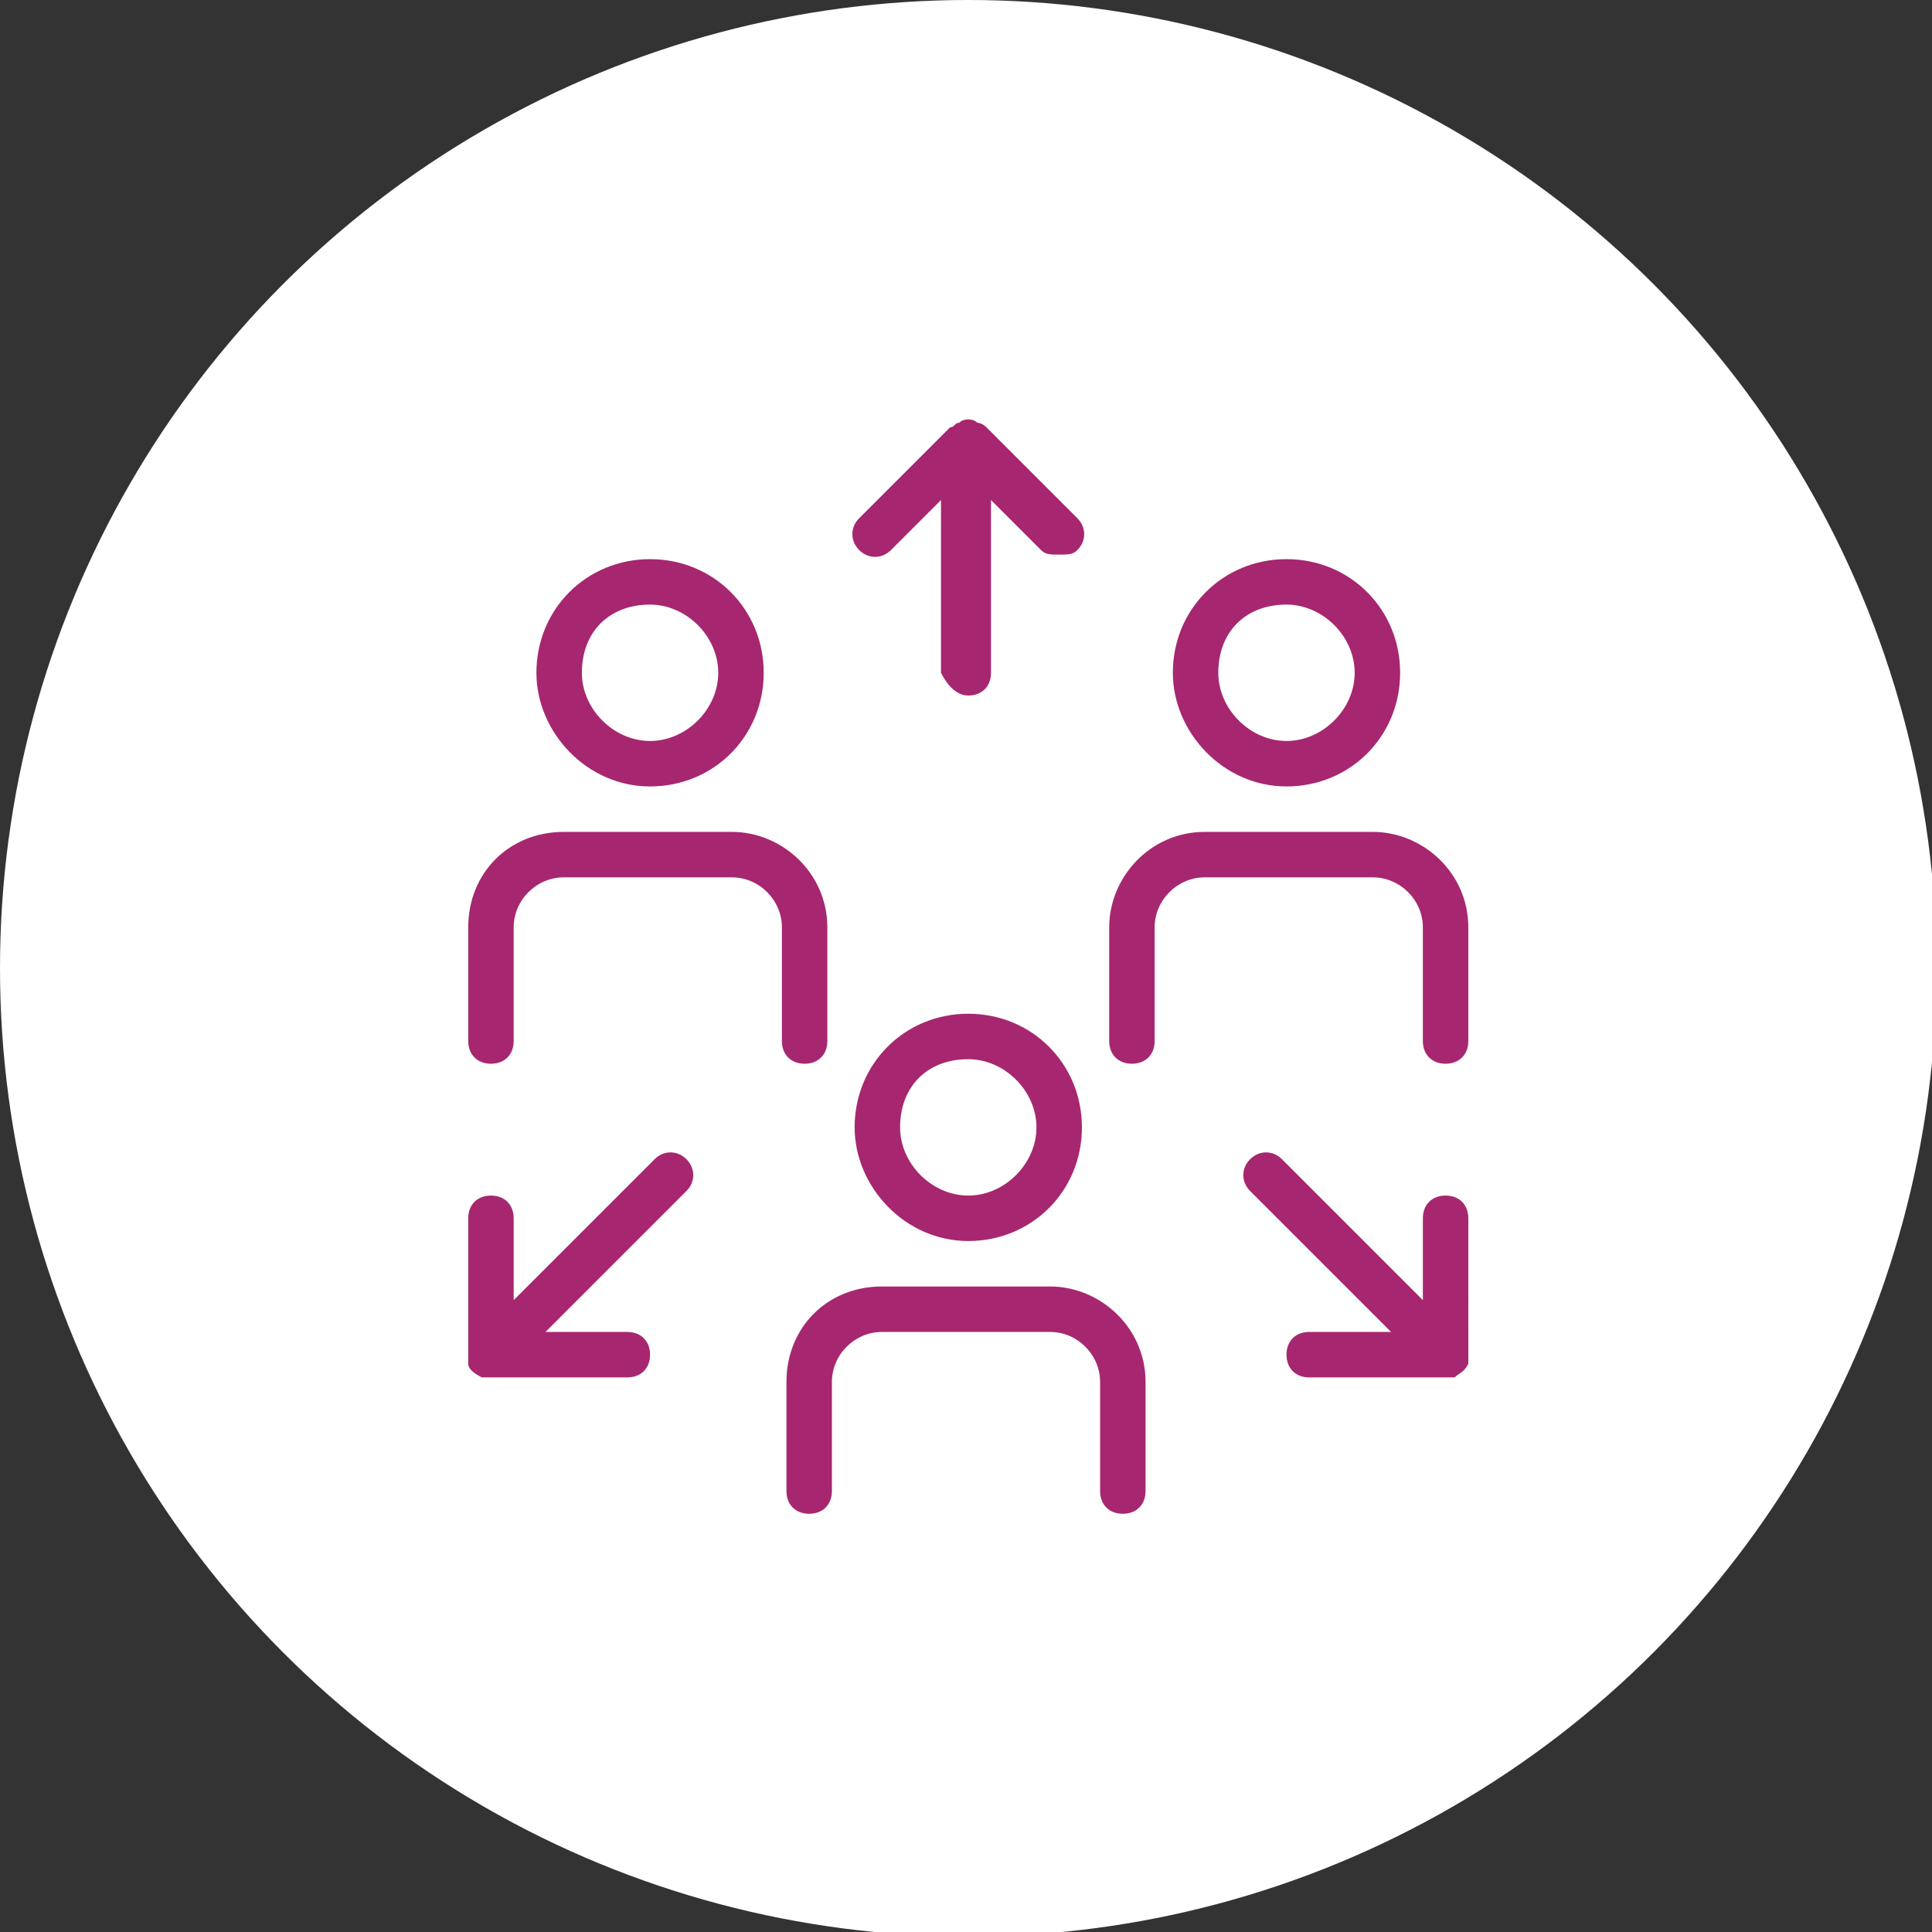
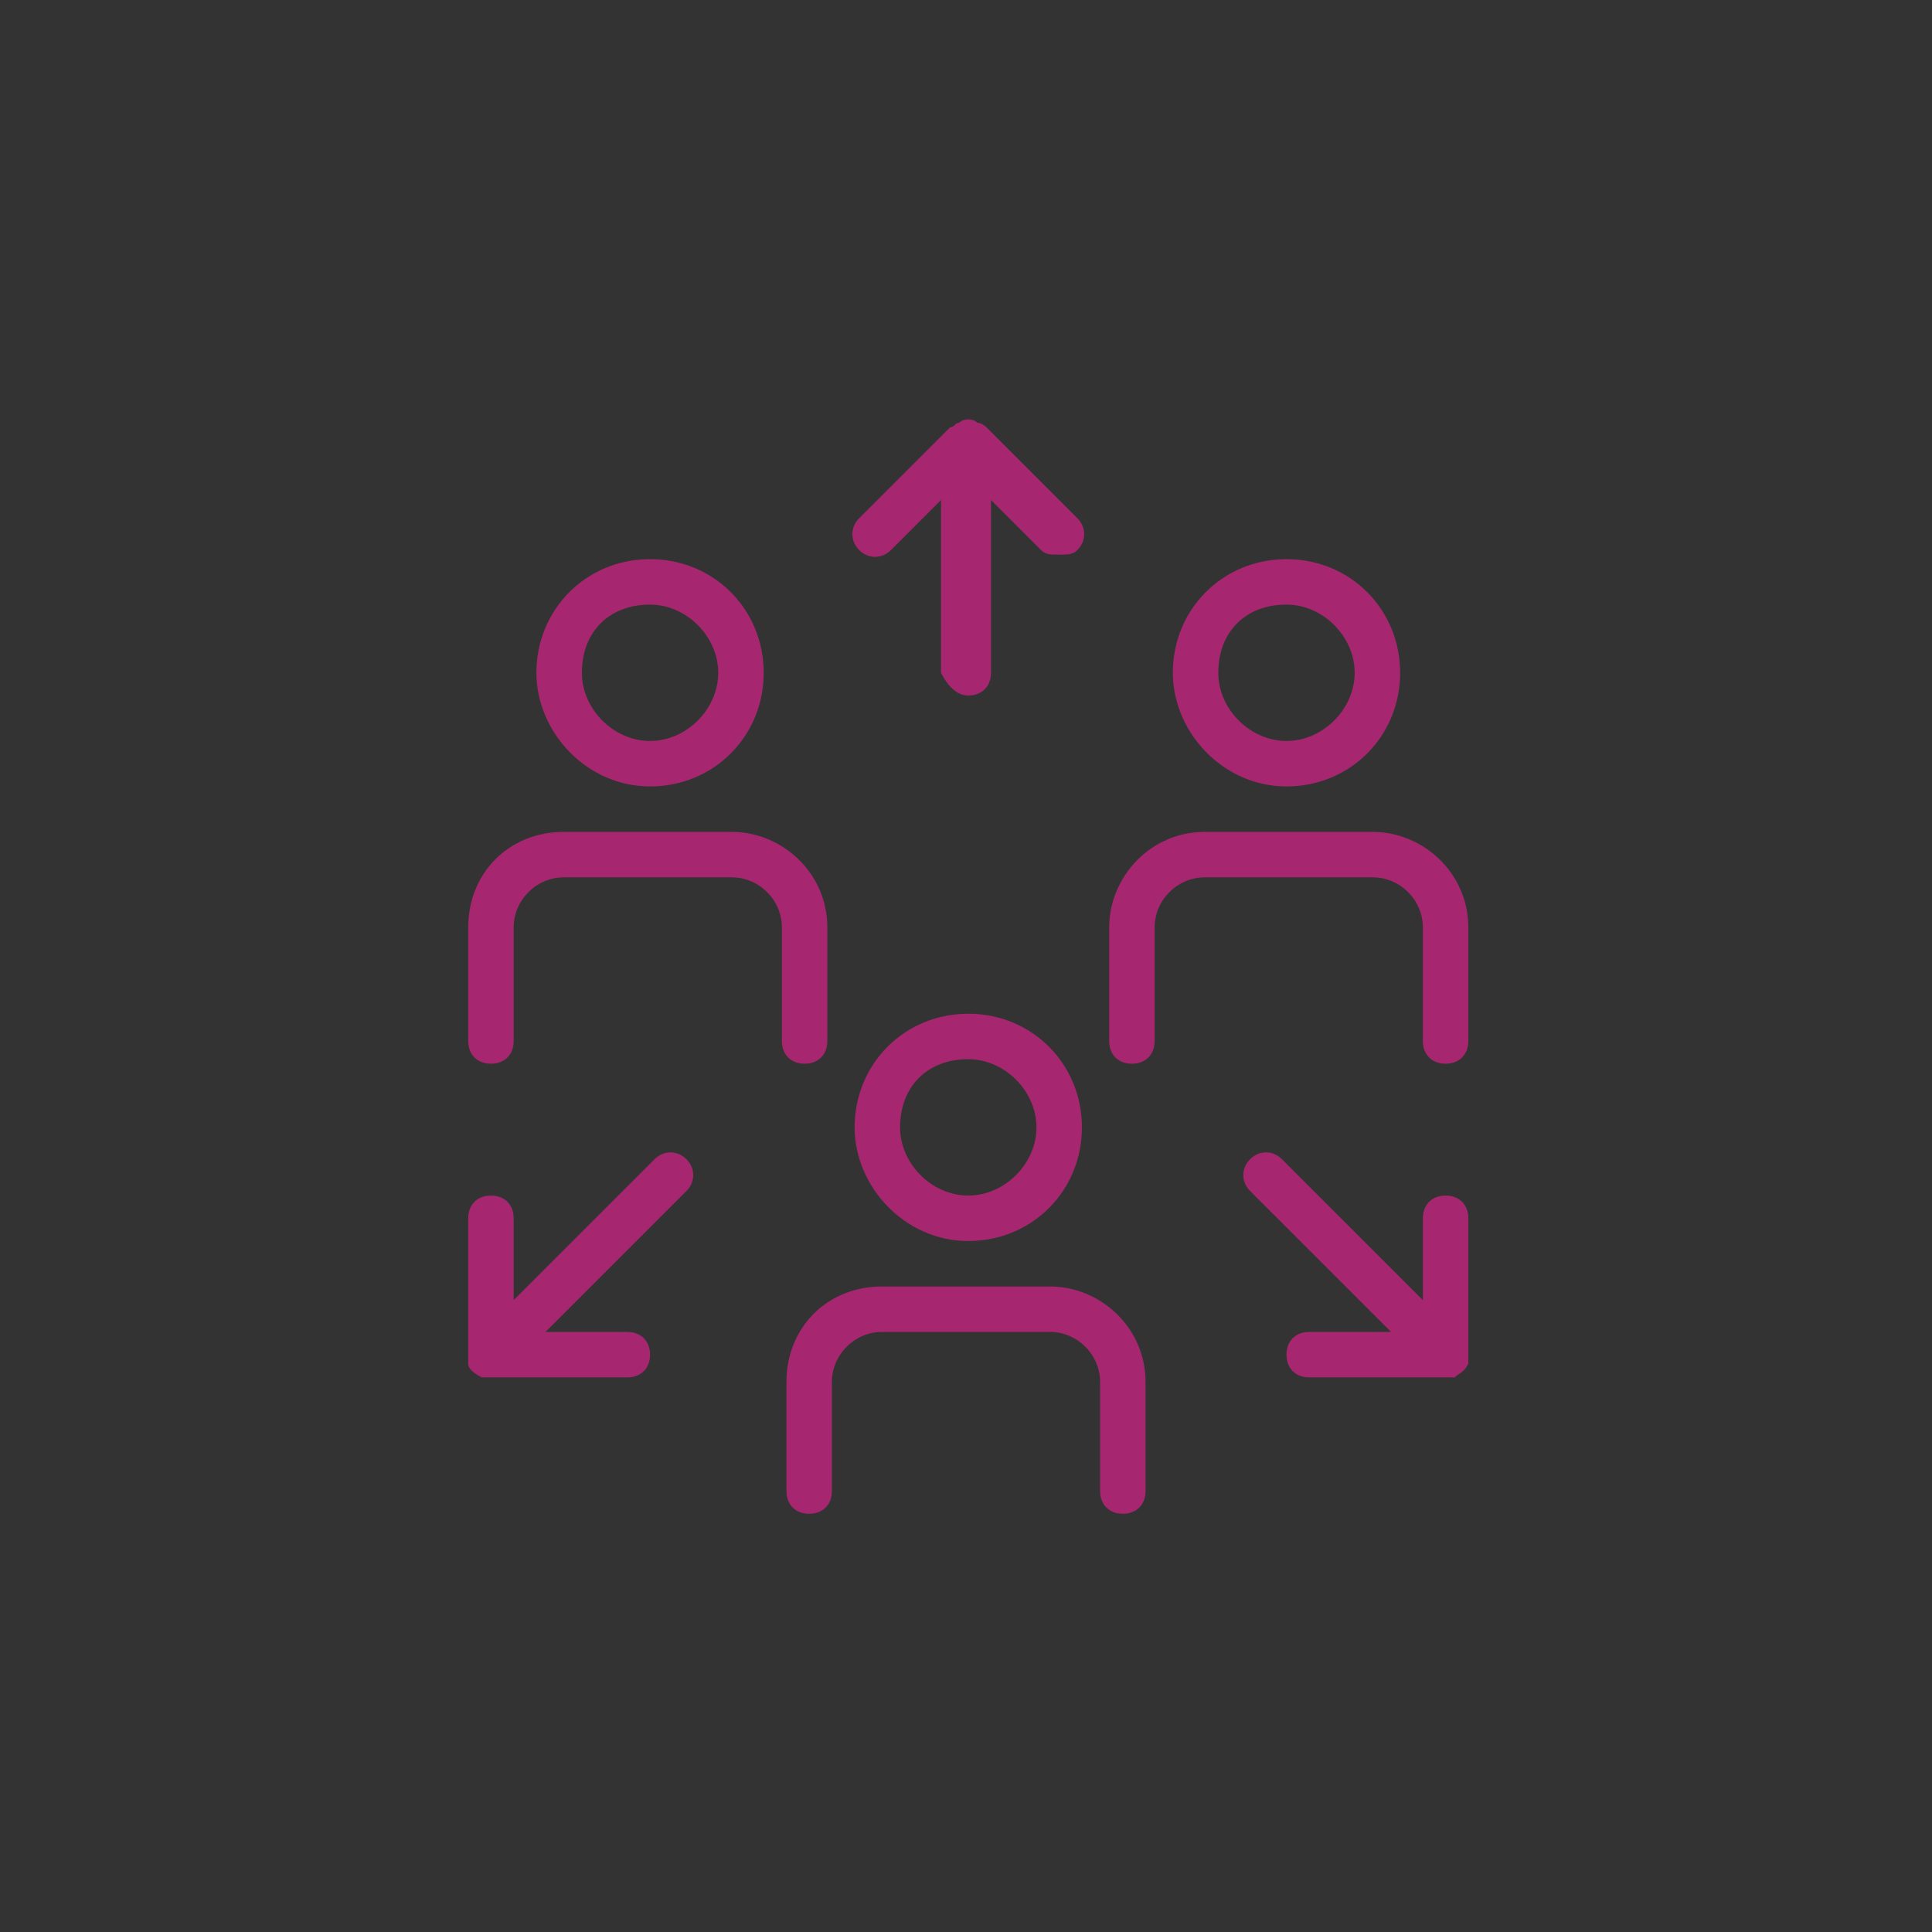
<svg xmlns="http://www.w3.org/2000/svg" version="1.1" id="Layer_1" x="0px" y="0px" viewBox="0 0 42.5 42.5" style="enable-background:new 0 0 42.5 42.5;" xml:space="preserve">
  <rect x="0" y="0" width="42.5" height="42.5" fill="#333333" stroke="none" />
  <style type="text/css">
	.st0{fill:#FFFFFF;}
	.st1{fill-rule:evenodd;clip-rule:evenodd;fill:#A6276F;}
</style>
-   <circle class="st0" cx="21.3" cy="21.3" r="21.3" />
  <g>
    <path class="st1" d="M14.3,13.3c0.8,0,1.5,0.7,1.5,1.5c0,0.8-0.7,1.5-1.5,1.5c-0.8,0-1.5-0.7-1.5-1.5   C12.8,13.9,13.4,13.3,14.3,13.3 M14.3,17.3c1.4,0,2.5-1.1,2.5-2.5c0-1.4-1.1-2.5-2.5-2.5c-1.4,0-2.5,1.1-2.5,2.5   C11.8,16.1,12.9,17.3,14.3,17.3" />
    <path class="st1" d="M10.3,20.4v2.5c0,0.3,0.2,0.5,0.5,0.5c0.3,0,0.5-0.2,0.5-0.5v-2.5c0-0.6,0.5-1.1,1.1-1.1h3.7   c0.6,0,1.1,0.5,1.1,1.1v2.5c0,0.3,0.2,0.5,0.5,0.5c0.3,0,0.5-0.2,0.5-0.5v-2.5c0-1.2-1-2.1-2.1-2.1h-3.7   C11.2,18.3,10.3,19.2,10.3,20.4" />
    <path class="st1" d="M28.3,13.3c0.8,0,1.5,0.7,1.5,1.5c0,0.8-0.7,1.5-1.5,1.5c-0.8,0-1.5-0.7-1.5-1.5   C26.8,13.9,27.4,13.3,28.3,13.3 M28.3,17.3c1.4,0,2.5-1.1,2.5-2.5c0-1.4-1.1-2.5-2.5-2.5c-1.4,0-2.5,1.1-2.5,2.5   C25.8,16.1,26.9,17.3,28.3,17.3" />
    <path class="st1" d="M32.3,20.4c0-1.2-1-2.1-2.1-2.1h-3.7c-1.2,0-2.1,1-2.1,2.1v2.5c0,0.3,0.2,0.5,0.5,0.5c0.3,0,0.5-0.2,0.5-0.5   v-2.5c0-0.6,0.5-1.1,1.1-1.1h3.7c0.6,0,1.1,0.5,1.1,1.1v2.5c0,0.3,0.2,0.5,0.5,0.5c0.3,0,0.5-0.2,0.5-0.5V20.4L32.3,20.4z" />
    <path class="st1" d="M21.3,15.3c0.3,0,0.5-0.2,0.5-0.5V11l1.1,1.1c0.1,0.1,0.2,0.1,0.4,0.1s0.3,0,0.4-0.1c0.2-0.2,0.2-0.5,0-0.7   l-2-2c0,0-0.1-0.1-0.2-0.1c-0.1-0.1-0.3-0.1-0.4,0c-0.1,0-0.1,0.1-0.2,0.1l-2,2c-0.2,0.2-0.2,0.5,0,0.7c0.2,0.2,0.5,0.2,0.7,0   l1.1-1.1v3.8C20.8,15,21,15.3,21.3,15.3" />
    <path class="st1" d="M21.3,23.3c0.8,0,1.5,0.7,1.5,1.5c0,0.8-0.7,1.5-1.5,1.5c-0.8,0-1.5-0.7-1.5-1.5   C19.8,23.9,20.4,23.3,21.3,23.3 M21.3,27.3c1.4,0,2.5-1.1,2.5-2.5c0-1.4-1.1-2.5-2.5-2.5c-1.4,0-2.5,1.1-2.5,2.5   C18.8,26.1,19.9,27.3,21.3,27.3" />
    <path class="st1" d="M17.3,30.4v2.4c0,0.3,0.2,0.5,0.5,0.5c0.3,0,0.5-0.2,0.5-0.5v-2.4c0-0.6,0.5-1.1,1.1-1.1h3.7   c0.6,0,1.1,0.5,1.1,1.1v2.4c0,0.3,0.2,0.5,0.5,0.5c0.3,0,0.5-0.2,0.5-0.5v-2.4c0-1.2-1-2.1-2.1-2.1h-3.7   C18.2,28.3,17.3,29.2,17.3,30.4" />
    <path class="st1" d="M32.3,26.8c0-0.3-0.2-0.5-0.5-0.5c-0.3,0-0.5,0.2-0.5,0.5v1.8l-3.1-3.1c-0.2-0.2-0.5-0.2-0.7,0   c-0.2,0.2-0.2,0.5,0,0.7l3.1,3.1h-1.8c-0.3,0-0.5,0.2-0.5,0.5c0,0.3,0.2,0.5,0.5,0.5h3c0.1,0,0.1,0,0.2,0c0.1-0.1,0.2-0.1,0.3-0.3   c0-0.1,0-0.1,0-0.2V26.8L32.3,26.8z" />
    <path class="st1" d="M10.3,29.8c0,0.1,0,0.1,0,0.2c0,0.1,0.1,0.2,0.3,0.3c0.1,0,0.1,0,0.2,0h3c0.3,0,0.5-0.2,0.5-0.5   c0-0.3-0.2-0.5-0.5-0.5H12l3.1-3.1c0.2-0.2,0.2-0.5,0-0.7c-0.2-0.2-0.5-0.2-0.7,0l-3.1,3.1v-1.8c0-0.3-0.2-0.5-0.5-0.5   c-0.3,0-0.5,0.2-0.5,0.5V29.8L10.3,29.8z" />
  </g>
</svg>